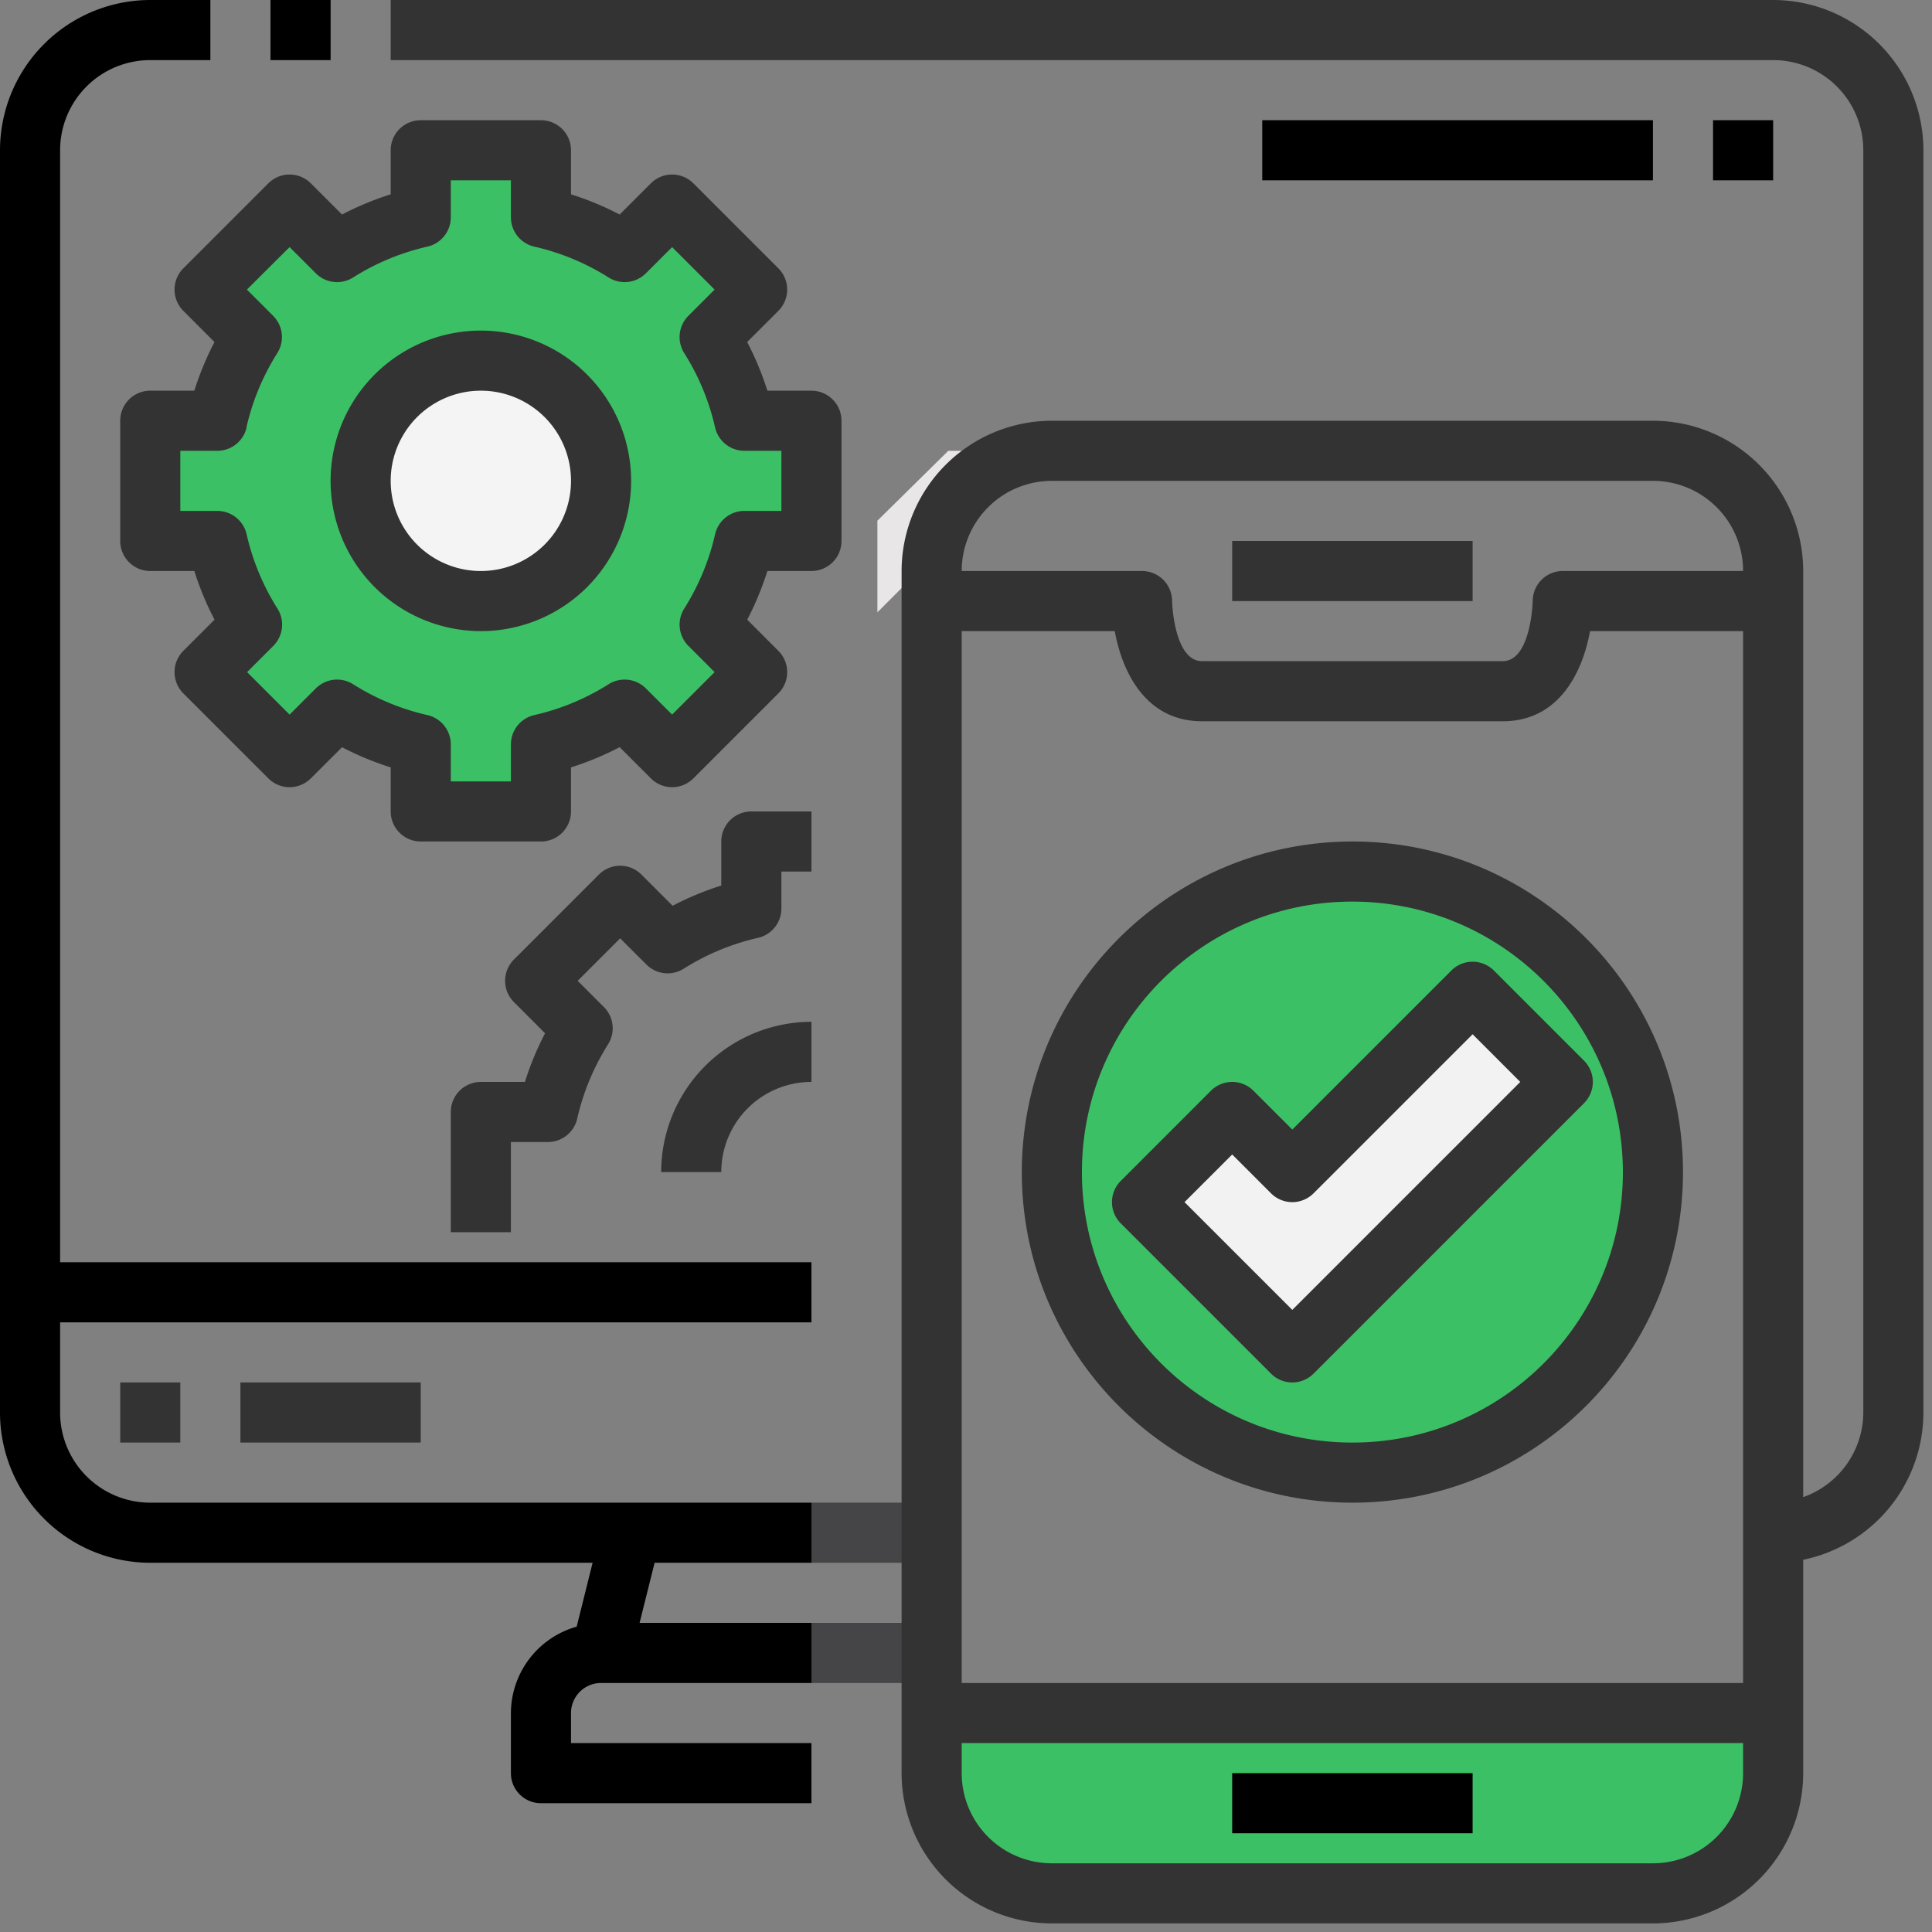
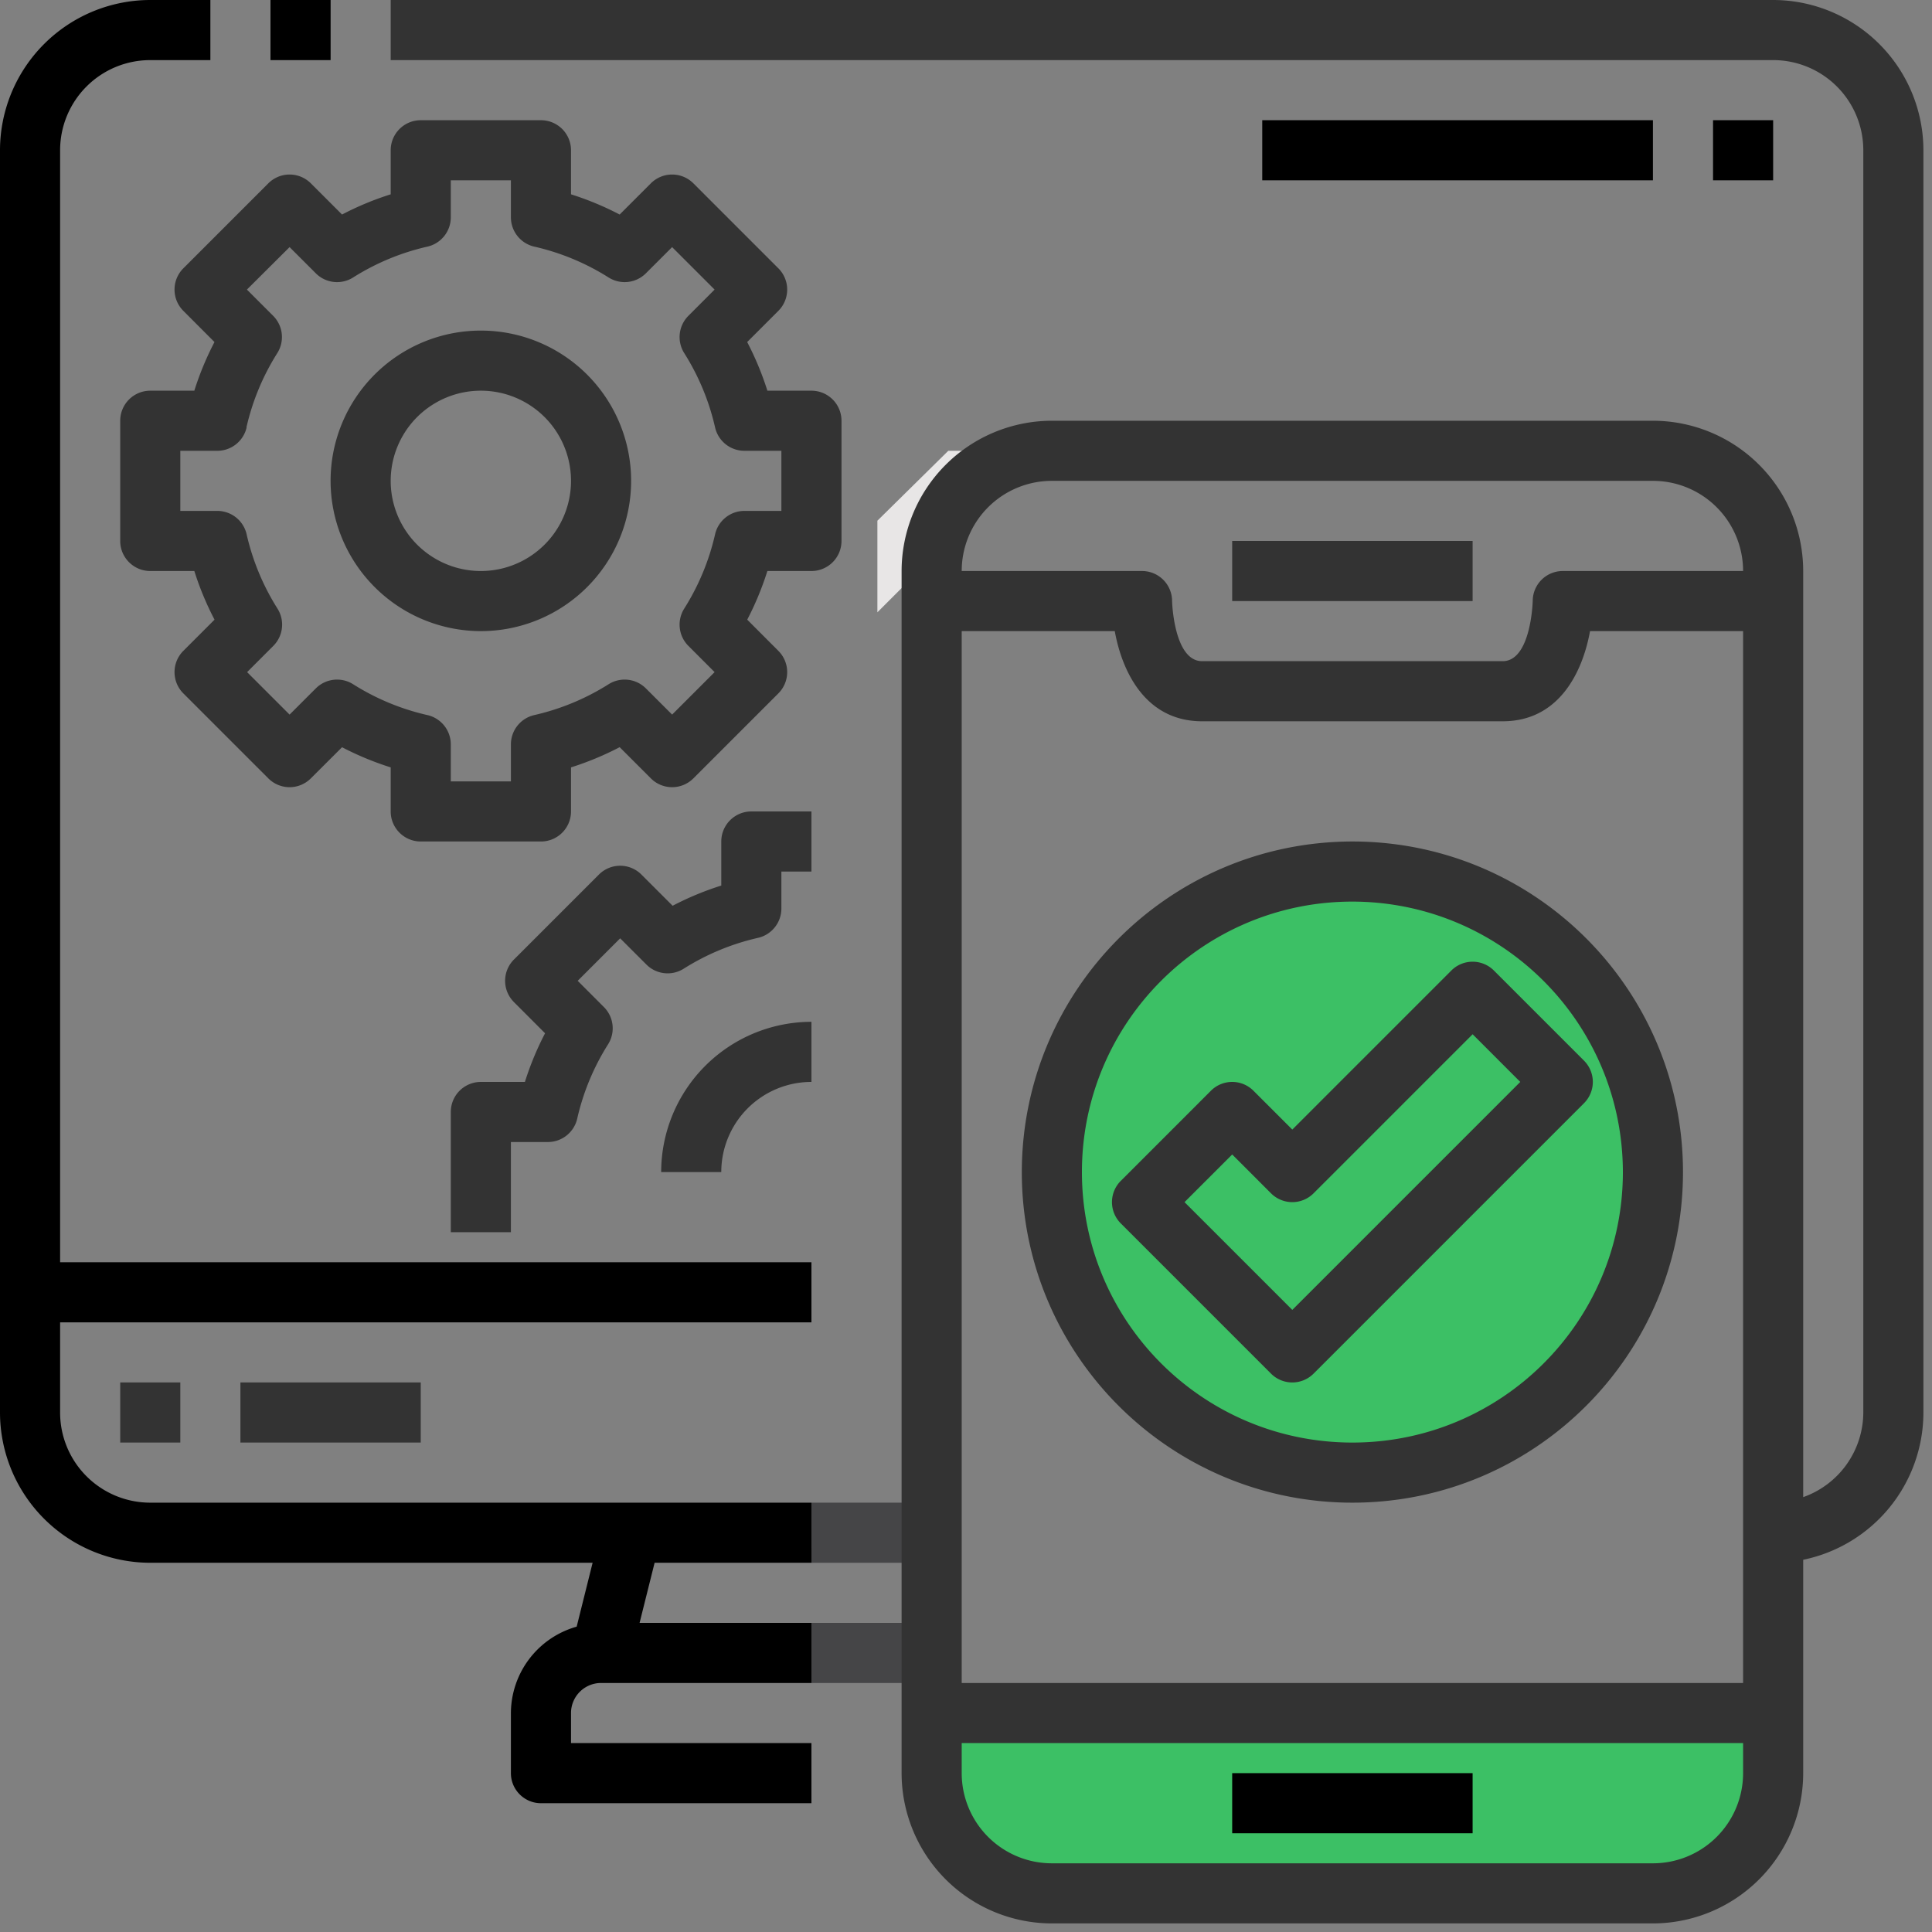
<svg xmlns="http://www.w3.org/2000/svg" width="72" height="72">
  <rect width="100%" height="100%" fill="#808080" stroke="none" />
  <g fill="none">
-     <path d="M5.6 57.12a4.48 4.48 0 01-4.48-4.48v-4.48h69.44v4.48a4.48 4.48 0 01-4.48 4.48H5.6z" />
    <path d="M34.72 63.84h31.36v2.24a4.48 4.48 0 01-4.48 4.48H39.2a4.48 4.48 0 01-4.48-4.48v-2.24z" fill="#3CC065" />
    <path d="M66.08 21.28v1.12h-7.84s0 3.36-2.24 3.36H44.8c-2.24 0-2.24-3.36-2.24-3.36h-7.84v-1.12a4.48 4.48 0 014.48-4.48h22.4a4.48 4.48 0 014.48 4.48z" />
-     <path d="M66.08 22.4v41.44H34.72V22.4h7.84s0 3.36 2.24 3.36H56c2.24 0 2.24-3.36 2.24-3.36h7.84z" />
    <path d="M61.6 68.32H39.2a4.48 4.48 0 01-4.48-4.48v2.24a4.48 4.48 0 004.48 4.48h22.4a4.48 4.48 0 004.48-4.48v-2.24a4.48 4.48 0 01-4.48 4.48zM58.24 22.4s0 3.36-2.24 3.36H44.8c-2.24 0-2.24-3.36-2.24-3.36H39.2C39.2 40.972 51.222 56 66.08 56V22.4h-7.84zM39.2 19.04h22.4a4.467 4.467 0 014.322 3.36h.158v-1.12a4.48 4.48 0 00-4.48-4.48H39.2a4.48 4.48 0 00-4.48 4.48v1.12h.158a4.467 4.467 0 014.322-3.36z" />
    <circle fill="#3CC065" cx="50.4" cy="43.68" r="11.2" />
-     <path fill="#F2F2F2" d="M42.56 44.8l5.6 5.6 10.08-10.08-3.36-3.36-6.72 6.72-2.24-2.24z" />
-     <path d="M30.24 20.16v-4.48h-2.499a10.022 10.022 0 00-1.294-3.12l1.768-1.768-3.167-3.167-1.769 1.768A10.022 10.022 0 0020.16 8.1V5.6h-4.48v2.499a10.06 10.06 0 00-3.12 1.294l-1.768-1.768-3.167 3.167 1.768 1.769A10.022 10.022 0 008.1 15.68H5.6v4.48h2.499a10.06 10.06 0 001.294 3.12l-1.768 1.768 3.167 3.167 1.769-1.768a10.022 10.022 0 003.119 1.294v2.499h4.48v-2.499a10.06 10.06 0 003.12-1.294l1.768 1.768 3.167-3.167-1.768-1.769a10.022 10.022 0 001.294-3.119h2.499z" fill="#3CC065" />
-     <circle fill="#F4F4F4" cx="17.92" cy="17.92" r="4.48" />
    <path d="M25.76 43.68a4.48 4.48 0 018.96 0v-9.015a9.948 9.948 0 00-2.24-.806V31.36H28v2.499a10.06 10.06 0 00-3.12 1.294l-1.768-1.768-3.167 3.167 1.768 1.769a10.022 10.022 0 00-1.294 3.119H17.92v4.48h2.499c.178.776.449 1.529.806 2.24h9.015a4.48 4.48 0 01-4.48-4.48z" />
    <path fill="#454547" d="M30.24 56h4.48v2.24h-4.48zm0 4.48h4.48v2.24h-4.48z" />
    <path fill="#E8E6E6" d="M35.34 16.8h3.376l-4.963 4.964-1.055 1.055v-3.414z" />
    <path d="M2.24 5.6A3.36 3.36 0 015.6 2.24h2.24V0H5.6A5.606 5.606 0 000 5.6v47.04a5.606 5.606 0 005.6 5.6h16.485l-.594 2.381a3.36 3.36 0 00-2.451 3.219v2.24c0 .618.502 1.12 1.12 1.12h10.08v-2.24h-8.96v-1.12c0-.618.502-1.12 1.12-1.12h7.84v-2.24h-6.405l.56-2.24h5.845V56H5.6a3.36 3.36 0 01-3.36-3.36v-3.36h28v-2.24h-28V5.6zM10.08 0h2.241v2.24H10.08z" fill="#000" />
    <path d="M66.08 0H14.56v2.24h51.52a3.36 3.36 0 013.36 3.36v47.04a3.36 3.36 0 01-2.24 3.154V21.28a5.606 5.606 0 00-5.6-5.6H39.2a5.606 5.606 0 00-5.6 5.6v44.8a5.606 5.606 0 005.6 5.6h22.4a5.606 5.606 0 005.6-5.6v-7.952a5.61 5.61 0 004.48-5.488V5.6a5.606 5.606 0 00-5.6-5.6zM39.2 17.92h22.4a3.36 3.36 0 013.36 3.36h-6.72a1.12 1.12 0 00-1.12 1.12c0 .022-.063 2.24-1.12 2.24H44.8c-1.057 0-1.12-2.221-1.12-2.24a1.12 1.12 0 00-1.12-1.12h-6.72a3.36 3.36 0 013.36-3.36zm25.76 5.6v39.2H35.84v-39.2h5.704c.278 1.532 1.157 3.36 3.256 3.36H56c2.099 0 2.978-1.828 3.256-3.36h5.704zM61.6 69.44H39.2a3.36 3.36 0 01-3.36-3.36v-1.12h29.12v1.12a3.36 3.36 0 01-3.36 3.36zM4.48 51.52h2.24v2.24H4.48zm4.48 0h6.72v2.24H8.96z" fill="#333" />
    <path fill="#333" d="M45.92 20.16h8.96v2.24h-8.96z" />
    <path fill="#000" d="M45.92 66.08h8.96v2.24h-8.96z" />
    <path d="M6.832 11.584l1.161 1.163a11.187 11.187 0 00-.751 1.813H5.6a1.12 1.12 0 00-1.12 1.12v4.48c0 .618.502 1.12 1.12 1.12h1.642c.197.625.449 1.232.753 1.813l-1.163 1.163a1.12 1.12 0 000 1.584L10 29.008a1.12 1.12 0 001.584 0l1.163-1.161c.581.303 1.188.554 1.813.751v1.642c0 .618.502 1.12 1.12 1.12h4.48a1.12 1.12 0 001.12-1.12v-1.642a11.126 11.126 0 001.813-.753l1.163 1.163a1.12 1.12 0 001.584 0l3.168-3.168a1.12 1.12 0 000-1.584l-1.161-1.163c.303-.581.554-1.188.751-1.813h1.642a1.12 1.12 0 001.12-1.12v-4.48a1.12 1.12 0 00-1.12-1.12h-1.642a11.192 11.192 0 00-.753-1.813l1.163-1.163a1.12 1.12 0 000-1.584L25.84 6.832a1.12 1.12 0 00-1.584 0l-1.163 1.163a11.192 11.192 0 00-1.813-.753V5.6a1.12 1.12 0 00-1.12-1.12h-4.48a1.12 1.12 0 00-1.12 1.12v1.642c-.625.197-1.232.449-1.813.753l-1.163-1.163a1.12 1.12 0 00-1.584 0L6.832 10a1.12 1.12 0 000 1.584zm2.352 4.345a8.859 8.859 0 011.15-2.77 1.12 1.12 0 00-.155-1.39l-.977-.977 1.59-1.583.977.976c.37.371.947.435 1.39.156a8.859 8.859 0 012.77-1.15c.51-.117.871-.57.871-1.093V6.72h2.24v1.378c0 .523.362.976.871 1.093a8.859 8.859 0 012.77 1.15 1.12 1.12 0 001.39-.156l.977-.976 1.583 1.583-.976.977a1.12 1.12 0 00-.156 1.39 8.859 8.859 0 011.15 2.77c.117.51.57.871 1.093.871h1.378v2.24h-1.378c-.523 0-.976.362-1.093.871a8.859 8.859 0 01-1.15 2.77 1.12 1.12 0 00.156 1.39l.976.977-1.583 1.583-.977-.976a1.12 1.12 0 00-1.39-.156 8.859 8.859 0 01-2.77 1.15c-.51.117-.871.57-.871 1.093v1.378H16.8v-1.378c0-.523-.362-.976-.871-1.093a8.859 8.859 0 01-2.77-1.15 1.12 1.12 0 00-1.39.156l-.977.976-1.583-1.583.976-.977a1.12 1.12 0 00.156-1.39 8.859 8.859 0 01-1.15-2.77 1.121 1.121 0 00-1.093-.871H6.72V16.8h1.378c.523 0 .976-.362 1.093-.871h-.007z" fill="#333" />
    <path d="M17.92 23.52a5.6 5.6 0 10-5.6-5.6 5.606 5.606 0 005.6 5.6zm0-8.96a3.36 3.36 0 110 6.72 3.36 3.36 0 010-6.72zm8.96 16.8v1.642c-.625.197-1.232.449-1.813.753l-1.163-1.163a1.12 1.12 0 00-1.584 0l-3.168 3.168a1.12 1.12 0 000 1.584l1.161 1.163a11.187 11.187 0 00-.751 1.813H17.92a1.12 1.12 0 00-1.12 1.12v4.48h2.24v-3.36h1.378c.523 0 .976-.362 1.093-.871a8.859 8.859 0 011.15-2.77 1.12 1.12 0 00-.156-1.39l-.976-.977 1.583-1.583.977.976c.37.371.947.435 1.39.156a8.859 8.859 0 012.77-1.15c.51-.117.871-.57.871-1.093V32.48h1.12v-2.24H28a1.12 1.12 0 00-1.12 1.12zm3.36 8.96v-2.24a5.606 5.606 0 00-5.6 5.6h2.24a3.36 3.36 0 013.36-3.36zm7.84 3.36C38.08 50.484 43.596 56 50.4 56s12.32-5.516 12.32-12.32-5.516-12.32-12.32-12.32c-6.8.008-12.312 5.52-12.32 12.32zm22.4 0c0 5.568-4.512 10.08-10.08 10.08-5.568 0-10.08-4.512-10.08-10.08 0-5.568 4.512-10.08 10.08-10.08 5.564.007 10.073 4.516 10.08 10.08z" fill="#333" />
    <path d="M46.712 40.648a1.12 1.12 0 00-1.584 0l-3.36 3.36a1.12 1.12 0 000 1.584l5.6 5.6a1.12 1.12 0 001.584 0l10.08-10.08a1.12 1.12 0 000-1.584l-3.36-3.36a1.12 1.12 0 00-1.584 0l-5.928 5.928-1.448-1.448zm8.168-2.104l1.776 1.776-8.496 8.496-4.016-4.016 1.776-1.776 1.448 1.448a1.12 1.12 0 001.584 0l5.928-5.928z" fill="#333" />
    <path fill="#000" d="M63.84 4.48h2.24v2.24h-2.24zm-16.8 0H61.6v2.24H47.04z" />
  </g>
</svg>